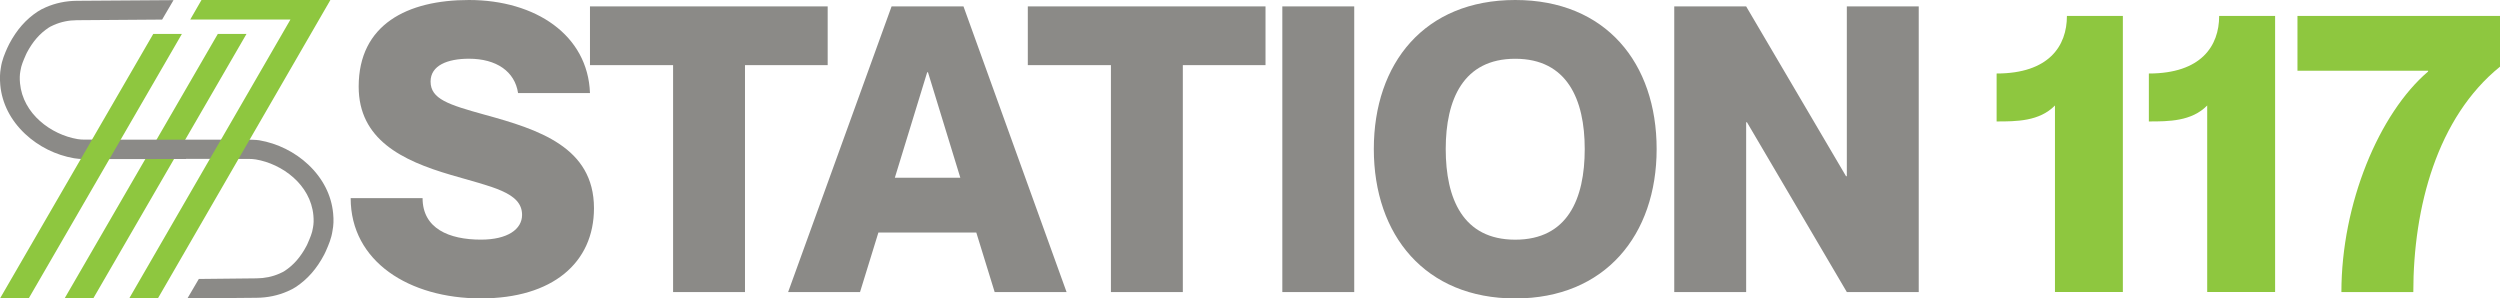
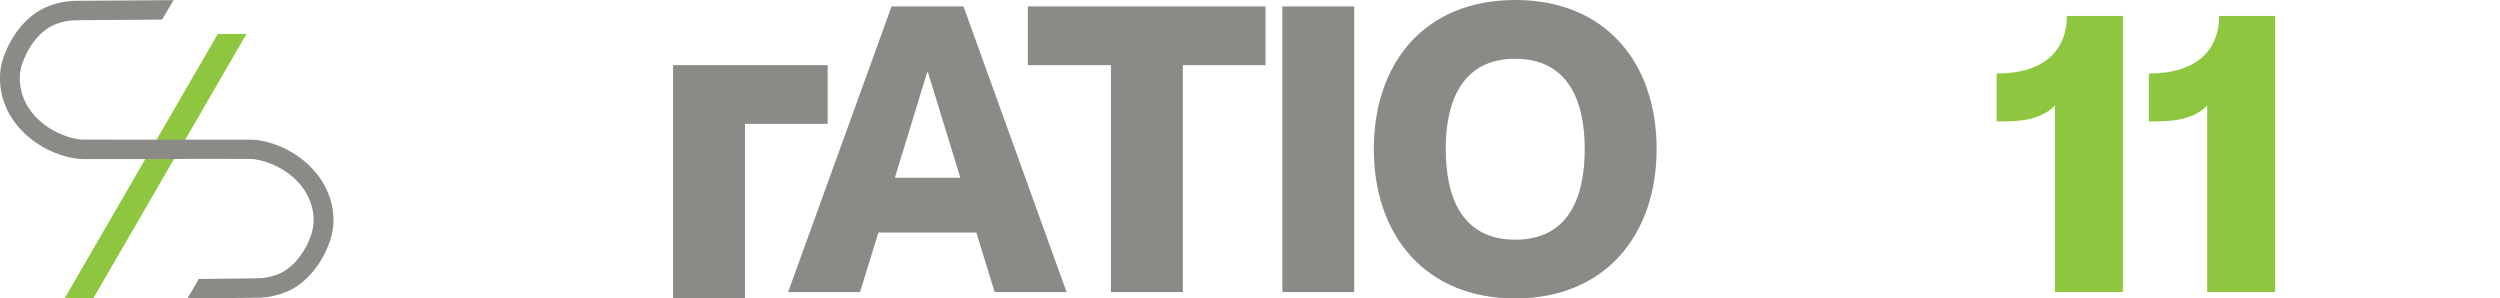
<svg xmlns="http://www.w3.org/2000/svg" id="uuid-5f1a832d-0c8a-4816-8a3f-7b0e77ceb2c9" x="0px" y="0px" viewBox="0 0 5309.1 633.8" style="enable-background:new 0 0 5309.1 633.8;" xml:space="preserve">
  <style type="text/css">	.st0{fill:#8B8A87;}	.st1{fill:#8EC73F;}</style>
  <g>
    <g>
-       <path class="st0" d="M1261.4,442c0,116.2-88.2,191.7-240.1,191.7s-276.6-78-276.6-213h152.7c0,64.5,56,88.2,123.9,88.2   c56.8,0,87.4-22.1,87.4-52.6c0-48.4-65.3-59.4-151-84.8C853.4,341,761.7,296,761.7,184C761.7,51.8,865.2,0,995.8,0   c141.7,0,252.8,74.7,257.1,197.7h-152.7c-6.8-45.8-45.8-73-104.3-73c-45.8,0-81.5,14.4-81.5,48.4c0,37.3,38.2,49.2,114.5,70.4   C1143.4,274.9,1261.3,312.2,1261.4,442L1261.4,442z" />
-       <path class="st0" d="M1429.4,138.3h-176.5V13.6h504.8v124.7h-175.6v481.9h-152.7V138.3L1429.4,138.3z" />
+       <path class="st0" d="M1429.4,138.3h-176.5h504.8v124.7h-175.6v481.9h-152.7V138.3L1429.4,138.3z" />
      <path class="st0" d="M1865.4,493.8l-39,126.4h-152.7l219.7-606.6h152.7L2265,620.2h-152.7l-39-126.4L1865.4,493.8L1865.4,493.8z    M2039.4,377.5l-68.7-224h-1.7l-68.7,224H2039.4L2039.4,377.5z" />
      <path class="st0" d="M2359.2,138.3h-176.5V13.6h504.8v124.7h-175.6v481.9h-152.7V138.3z" />
      <path class="st0" d="M2875.9,13.6v606.6h-152.7V13.6H2875.9z" />
      <path class="st0" d="M2917.5,316.5C2917.5,134.1,3025.2,0,3217.8,0s300.3,134.1,300.3,316.5s-109.4,317.3-300.3,317.3   S2917.5,499.7,2917.5,316.5z M3365.4,316.5c0-105.2-37.3-191.7-147.6-191.7s-147.6,86.5-147.6,191.7S3106.6,509,3217.8,509   S3365.4,422.5,3365.4,316.5L3365.4,316.5z" />
-       <path class="st0" d="M3555.5,13.6h152.7l212.1,360.6h1.7V13.6h152.7v606.6H3922l-212.1-360.6h-1.7v360.6h-152.7V13.6z" />
    </g>
    <g>
      <path class="st1" d="M4508.2,33.9v586.2H4364V224c-33.1,33.9-82.3,33.9-123.9,33.9V156.1c111.1,0,149.3-58.5,149.3-122.2   L4508.2,33.9L4508.2,33.9z" />
      <path class="st1" d="M4831.5,33.9v586.2h-144.2V224c-33.1,33.9-82.3,33.9-123.9,33.9V156.1c111.1,0,149.3-58.5,149.3-122.2   L4831.5,33.9L4831.5,33.9z" />
-       <path class="st1" d="M5309.1,33.9v107.7C5175.9,249.4,5125,439.5,5125,620.2h-152.7c0-187.5,79.8-379.2,184.1-468.3v-1.7H4879   V33.9H5309.1z" />
    </g>
  </g>
  <g>
    <polygon class="st1" points="198,633.8 137.1,633.8 462.6,72 523.5,72  " />
    <g>
      <path class="st0" d="M707.5,453.5c-3.6-38.9-21.9-74.8-52.8-103.9c-28.5-26.8-65.4-45.1-104.1-51.7c-6.7-1.1-21.5-1.3-21.5-1.3   H344.6l-165.5-0.1H179c-5.1,0-9.9-0.4-14.3-1.1C108.6,285.9,48.6,242,42.5,176.8c-0.9-10.2-0.7-17.9,0.8-25.9l0.2-1   c1.5-10.7,5.9-20.8,11-32.5v-0.1c0.9-2,1.7-3.6,2.4-5.1c12.6-23.9,27.4-40.9,46.5-53.5c1.8-1.2,5.1-3.1,10.9-5.6   c15.2-6.7,31.7-10.1,49-10.2l181-1.3l24.2-41.3L163,1.7c-23.1,0.2-45.3,4.8-65.8,13.8c-6.9,3-12.6,6-17.2,9.1   C55.1,40.9,35.4,63.4,19.6,93.3c-1.2,2.3-2.4,4.8-3.7,7.7l-0.1,0.1C10,114.2,4.1,127.8,1.8,144c-2.1,11.5-2.4,22.8-1.2,36.6   c3.6,38.9,21.9,74.8,52.8,103.8c28.5,26.8,65.4,45.1,104.1,51.7c6.7,1.1,13.9,1.7,21.4,1.7h0.1l216.6-0.1v-0.4l133.4,0.2l0,0   c5.1,0,9.9,0.4,14.3,1.1c56.1,9.5,116.1,53.4,122.2,118.6c0.9,10.2,0.7,17.9-0.8,25.9l-0.2,1c-1.5,10.7-5.9,20.8-11,32.5v0.1   c-0.9,2-1.7,3.6-2.4,5.1c-12.6,23.9-27.4,40.9-46.5,53.5c-1.8,1.2-5.1,3.1-10.9,5.6c-15.2,6.7-31.7,10.1-49,10.2l-122.5,1.3   L398,633.7l147-1.3c23.1-0.2,45.3-4.8,65.8-13.8c7-3,12.6-6,17.2-9c24.9-16.4,44.7-38.9,60.4-68.8c1.2-2.3,2.4-4.8,3.7-7.7V533   c5.8-13.1,11.7-26.7,14-42.9C708.4,478.6,708.8,467.3,707.5,453.5L707.5,453.5z" />
    </g>
  </g>
  <g>
-     <polygon class="st1" points="60.9,633.8 0,633.8 325.5,72 386.3,72  " />
-     <polygon class="st1" points="701.6,0 701.6,0 640.7,0 427.9,0 404,41.5 616.8,41.5 274.3,633.8 335.2,633.8 700.6,1.8  " />
-   </g>
+     </g>
</svg>